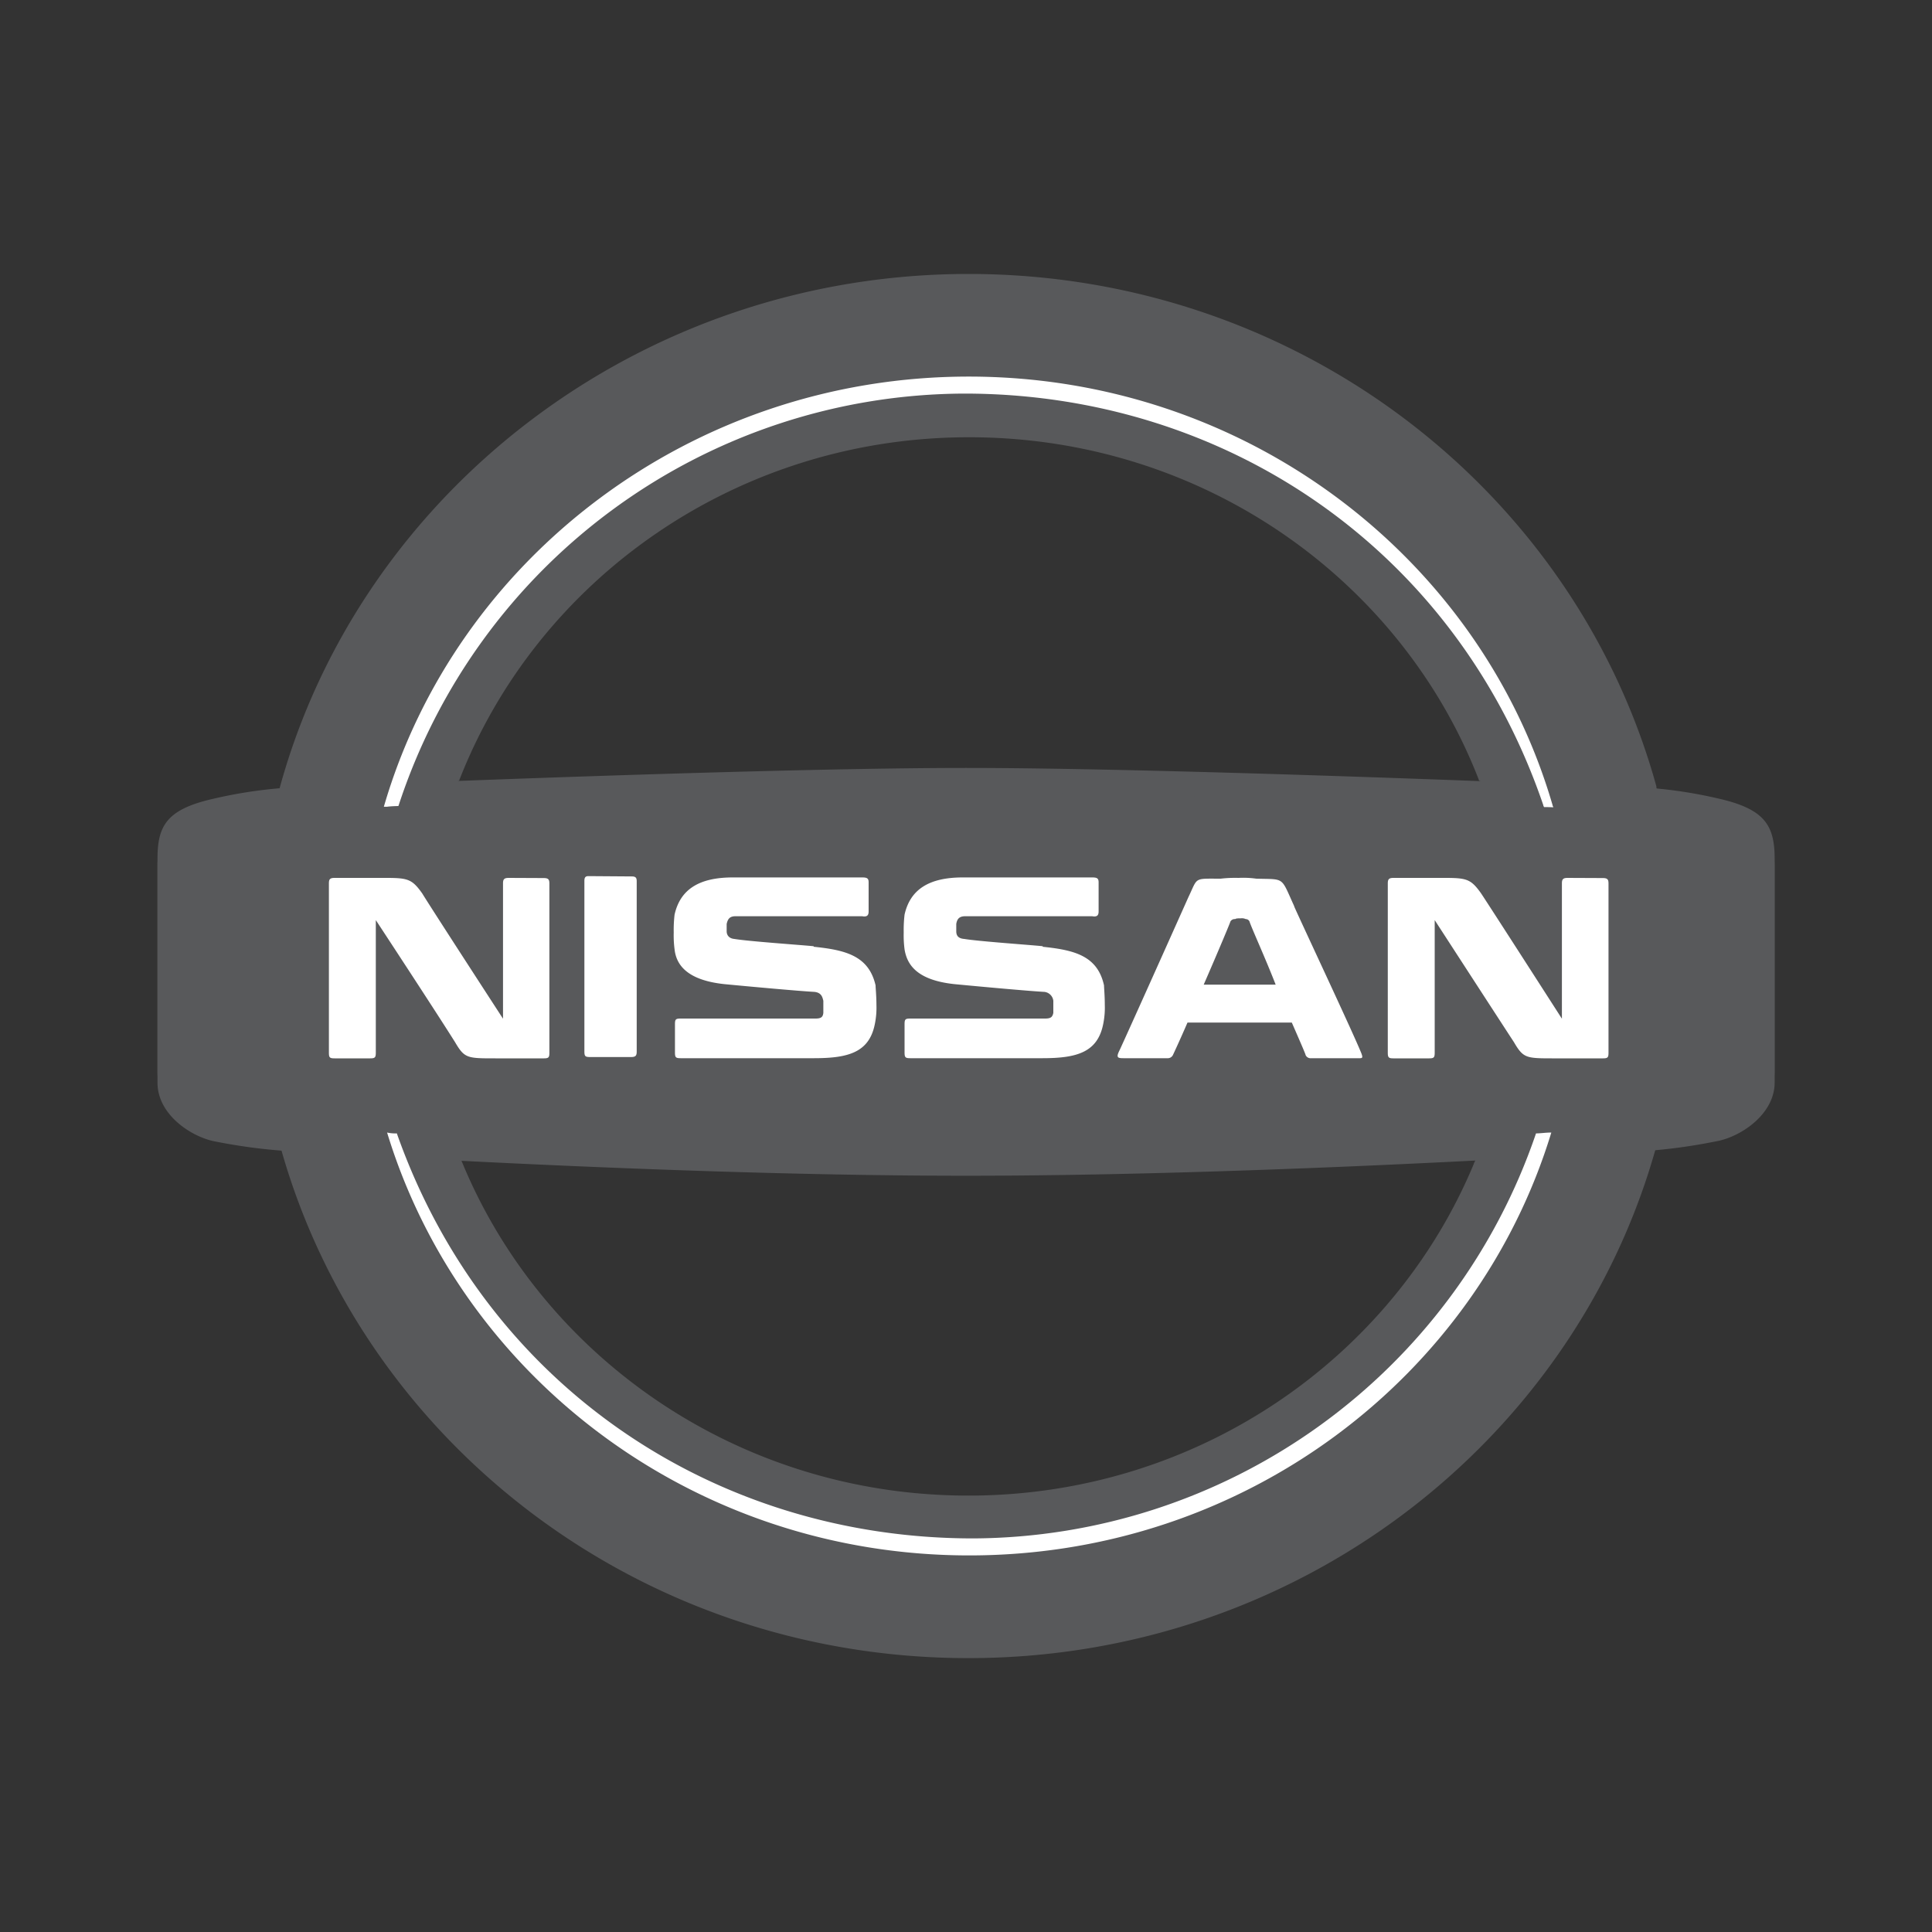
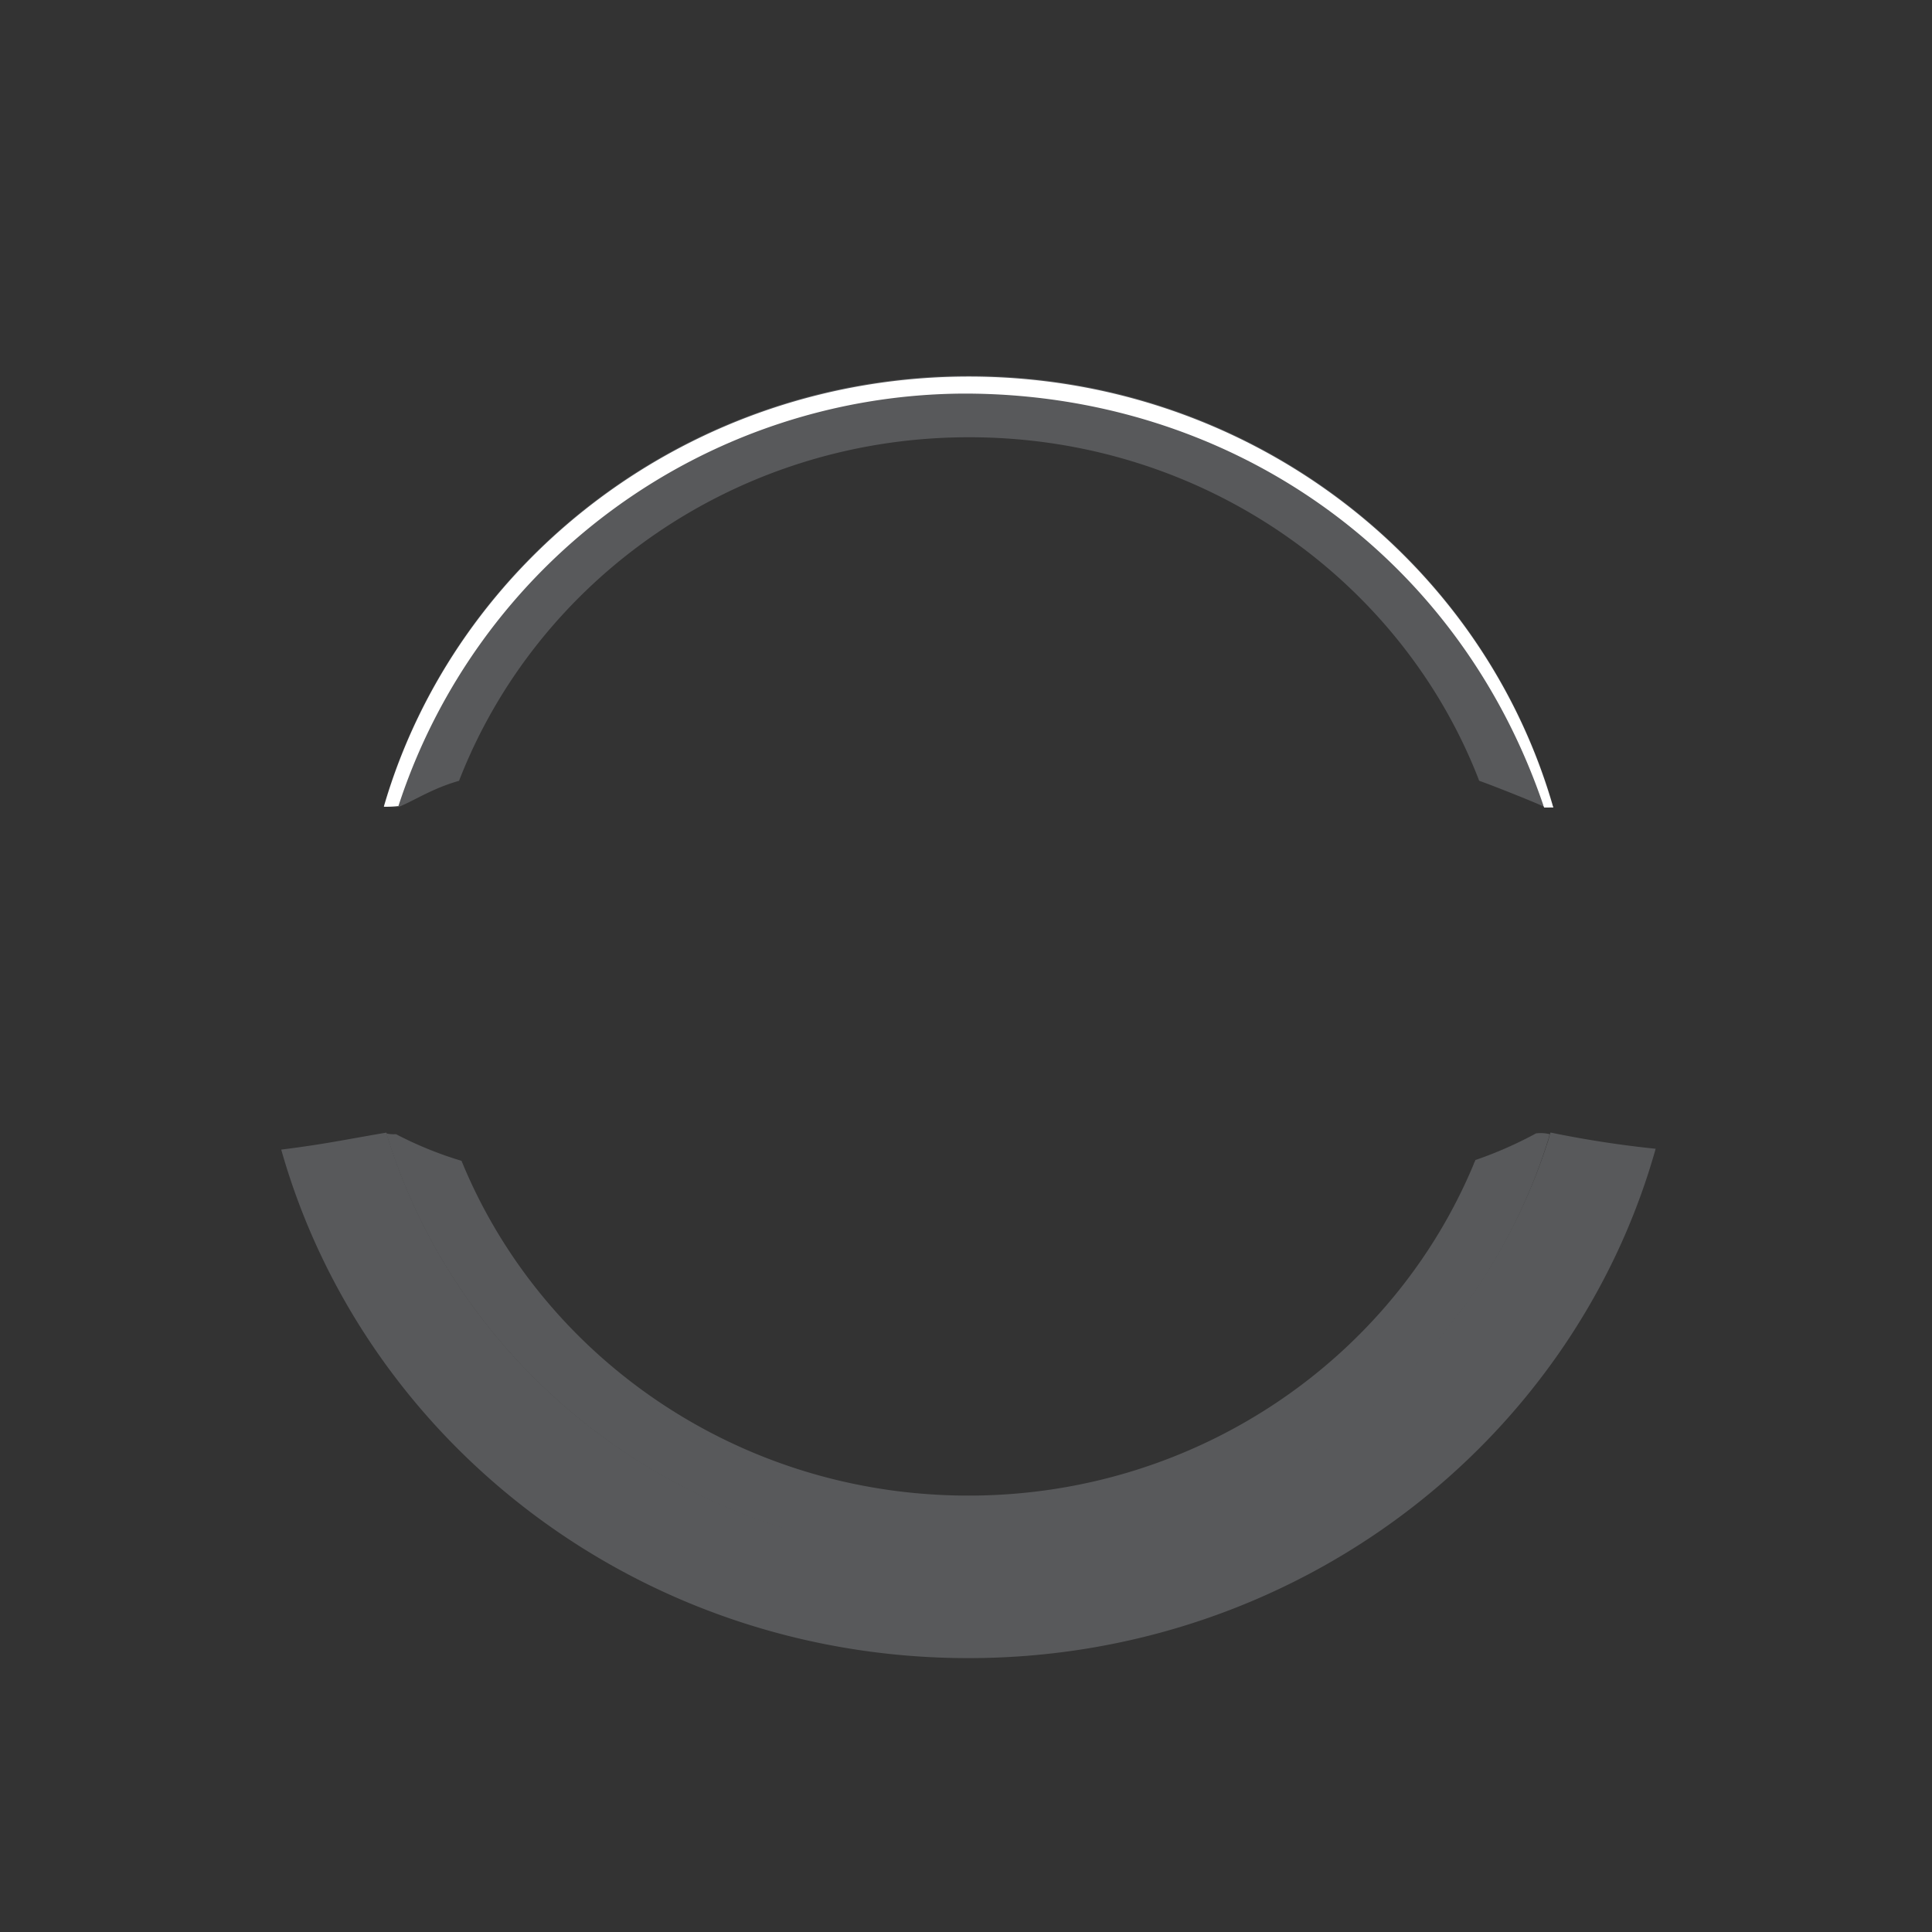
<svg xmlns="http://www.w3.org/2000/svg" viewBox="0 0 250 250">
  <rect x="0" y="0" width="250" height="250" fill="#333333" stroke="none" />
  <title>carlogos</title>
  <g id="logos">
-     <path d="M222.4,103.34a59.78,59.78,0,0,0-8.58-1.36c-18.83-.83-65.18-2.61-88.82-2.61S55,101.15,36.18,102a59.78,59.78,0,0,0-8.58,1.36c-6,1.36-7.22,3.46-7.22,7.75v29c0,4.18,4.5,7.11,7.64,7.63a72,72,0,0,0,8.37,1.15c16.74,1.05,55.76,3.25,88.61,3.25s71.77-2.2,88.61-3.25A71.73,71.73,0,0,0,222,147.7c3.14-.52,7.64-3.45,7.64-7.63v-29C229.62,106.8,228.36,104.7,222.4,103.34Z" fill="#58595b" />
-     <path d="M49.67,104.49c9.21-32.11,39.55-55.65,75.64-55.65,35.89,0,66.23,23.43,75.54,55.45a.4.4,0,0,0,.1.31,111.51,111.51,0,0,0,13.5-2.41.61.61,0,0,1-.11-.42c-10.56-38.29-46.45-66.32-89-66.32S46.64,63.69,36.18,102A99,99,0,0,0,49.67,104.49Z" fill="#58595b" />
    <path d="M200.64,146.55a4,4,0,0,0-.21.73c-9.83,31.29-39.75,54-75.12,54-35.67,0-65.7-23-75.32-54.72-5.86,1-7.85,1.47-13.6,2.2,10.77,38,46.45,65.8,88.92,65.8s78.26-27.93,88.93-65.91A136.72,136.72,0,0,1,200.64,146.55Z" fill="#58595b" />
    <path d="M51.66,104.39c2.2-.94,4.4-2.41,7.74-3.35,10.05-25.94,35.78-44.46,66-44.46S181.29,75,191.33,100.83a.35.35,0,0,0,.1.21c1.78.63,6.8,2.62,8.37,3.35H201c0-.1-.1-.21-.1-.31-9.31-32-39.65-55.45-75.54-55.45S59,72.17,49.67,104.29A7,7,0,0,0,51.66,104.39Z" fill="#58595b" />
    <path d="M124.79,50.93c33.69,0,63.61,20.09,74.91,53.25,0,.11.1.21.1.31H201c0-.1-.1-.2-.1-.31-9.31-32-39.65-55.45-75.54-55.45S59,72.27,49.67,104.39a12.62,12.62,0,0,0,1.89-.1A77.31,77.31,0,0,1,124.79,50.93Z" fill="#fff" />
    <path d="M198.76,146.66a51.55,51.55,0,0,1-7.85,3.45c0,.1-.21.42-.21.52-10.46,25.11-35.78,42.9-65.39,42.9-29.81,0-55.24-18-65.59-43.32a48.14,48.14,0,0,1-8.48-3.45,4.1,4.1,0,0,1-1.25-.1c9.62,31.59,39.65,54.71,75.32,54.71,35.47,0,65.49-22.8,75.12-54.19a2.36,2.36,0,0,1,.1-.42A5,5,0,0,0,198.76,146.66Z" fill="#58595b" />
-     <path d="M220.73,105.44c-5-.63-8.37-.53-20.51-1a9.37,9.37,0,0,1-1.67-.1c-22-.73-54.93-1.78-73.55-1.78s-51.68,1-73.55,1.78a9.37,9.37,0,0,0-1.67.1c-12.14.42-15.48.32-20.51,1s-8.89,2.72-8.89,6.48v26.89c0,3.66,4.71,6.7,8.89,6.7,0,0,53.05,3.24,95.73,3.34s95.73-3.34,95.73-3.34c4.18,0,8.89-3,8.89-6.7V111.92C229.62,108.16,225.75,106.06,220.73,105.44Z" fill="#58595b" />
-     <path d="M198.76,146.66a77.33,77.33,0,0,1-72.82,52.41c-33.48,0-63.08-19.77-74.59-52.41a4.89,4.89,0,0,1-1.26-.11c9.63,31.6,39.65,54.72,75.33,54.72s65.7-23.12,75.32-54.72C200,146.55,199.38,146.66,198.76,146.66Z" fill="#fff" />
-     <path id="NISSAN" d="M167.47,117.26c-1.77-3.87-1.15-3.45-4.91-3.56a12.09,12.09,0,0,0-2.3-.1,16.37,16.37,0,0,0-2.31.1c-3.55,0-2.92-.21-4.18,2.41,0,0-6.17,13.81-8.79,19.56l-.1.21c-.53,1.05-.21,1.05.63,1.05h5.54a.74.74,0,0,0,.73-.42s.84-1.78,1.88-4.19h13.5c1.05,2.41,1.78,4.08,1.78,4.19a.7.7,0,0,0,.73.42h5.76c.83,0,1,.1.73-.63-1-2.51-7.74-16.84-8.69-19Zm-11.71,10.15c1.78-4.08,3.45-8.06,3.45-8.16a.64.64,0,0,1,.63-.32c.1-.1.42-.1.73-.1a1.2,1.2,0,0,1,.63.1.53.53,0,0,1,.52.42c.42,1.15,2,4.6,3.35,8.06Zm-74-14c.53,0,.63.21.63.63v22c0,.53-.1.74-.73.74H76.35c-.63,0-.73-.11-.73-.74V114c0-.42.1-.63.52-.63Zm-11.4.21c.63,0,.73.21.73.73v21.86c0,.63-.1.74-.73.74H64.11c-3.66,0-4,0-5.23-2.1-2.51-4-10.25-15.79-10.25-15.79v17.15c0,.63-.11.74-.73.74H43.29c-.63,0-.73-.11-.73-.74V114.33c0-.52.1-.73.73-.73h5.34c4,0,4.5-.11,6,2,1.15,1.89,10.46,16.22,10.46,16.22V114.33c0-.52.11-.73.74-.73Zm137.05,0c.63,0,.73.21.73.73v21.86c0,.63-.1.74-.73.74h-6.28c-3.66,0-4,0-5.23-2.1-2.61-4-10.25-15.79-10.25-15.79v17.15c0,.63-.1.74-.73.74h-4.61c-.62,0-.73-.11-.73-.74V114.33c0-.52.11-.73.73-.73h5.34c4,0,4.5-.11,6,2,1.26,1.89,10.46,16.22,10.46,16.22V114.33c0-.52.11-.73.74-.73Zm-102.11,8.89c4.08.42,7.12,1.15,8,5,0,.31.11,1.36.11,2.51a10.55,10.55,0,0,1-.21,2.51c-.73,3.66-3.45,4.4-7.85,4.4H88.07c-.63,0-.73-.11-.73-.74v-3.66c0-.63.1-.73.73-.73h17.47c.73,0,.94-.21,1-.73V129.5c-.11-.42-.21-1.05-1.15-1.15-2-.11-7.75-.63-11.62-1-5-.52-6.27-2.61-6.48-4.5a13.89,13.89,0,0,1-.11-2.19,17,17,0,0,1,.11-2.31c.73-3.24,3.14-4.81,7.53-4.81h16.74c.63,0,.84.11.84.63v3.77c0,.52-.21.73-.84.62H95.18c-.73,0-1,.32-1.15,1v.94c0,.52.32.94,1,1,1.88.31,8,.73,10.25.94Zm29.61,0c4.08.42,7.11,1.15,7.95,5,0,.31.1,1.36.1,2.51a10.55,10.55,0,0,1-.21,2.51c-.73,3.66-3.45,4.4-7.84,4.4H117.78c-.63,0-.73-.11-.73-.74v-3.66c0-.63.1-.73.73-.73h17.47c.74,0,.94-.21,1.05-.73V129.5a1.31,1.31,0,0,0-1.15-1.15c-2-.11-7.74-.63-11.61-1-5-.52-6.18-2.61-6.49-4.5a13.89,13.89,0,0,1-.11-2.19,17,17,0,0,1,.11-2.31c.73-3.24,3.14-4.81,7.53-4.81h16.74c.63,0,.84.11.84.63v3.77c0,.52-.21.73-.84.62H124.9c-.74,0-1.05.32-1.16,1v.94c0,.52.21.94,1.05,1,1.88.31,8,.73,10.15.94Z" fill="#fff" />
  </g>
</svg>